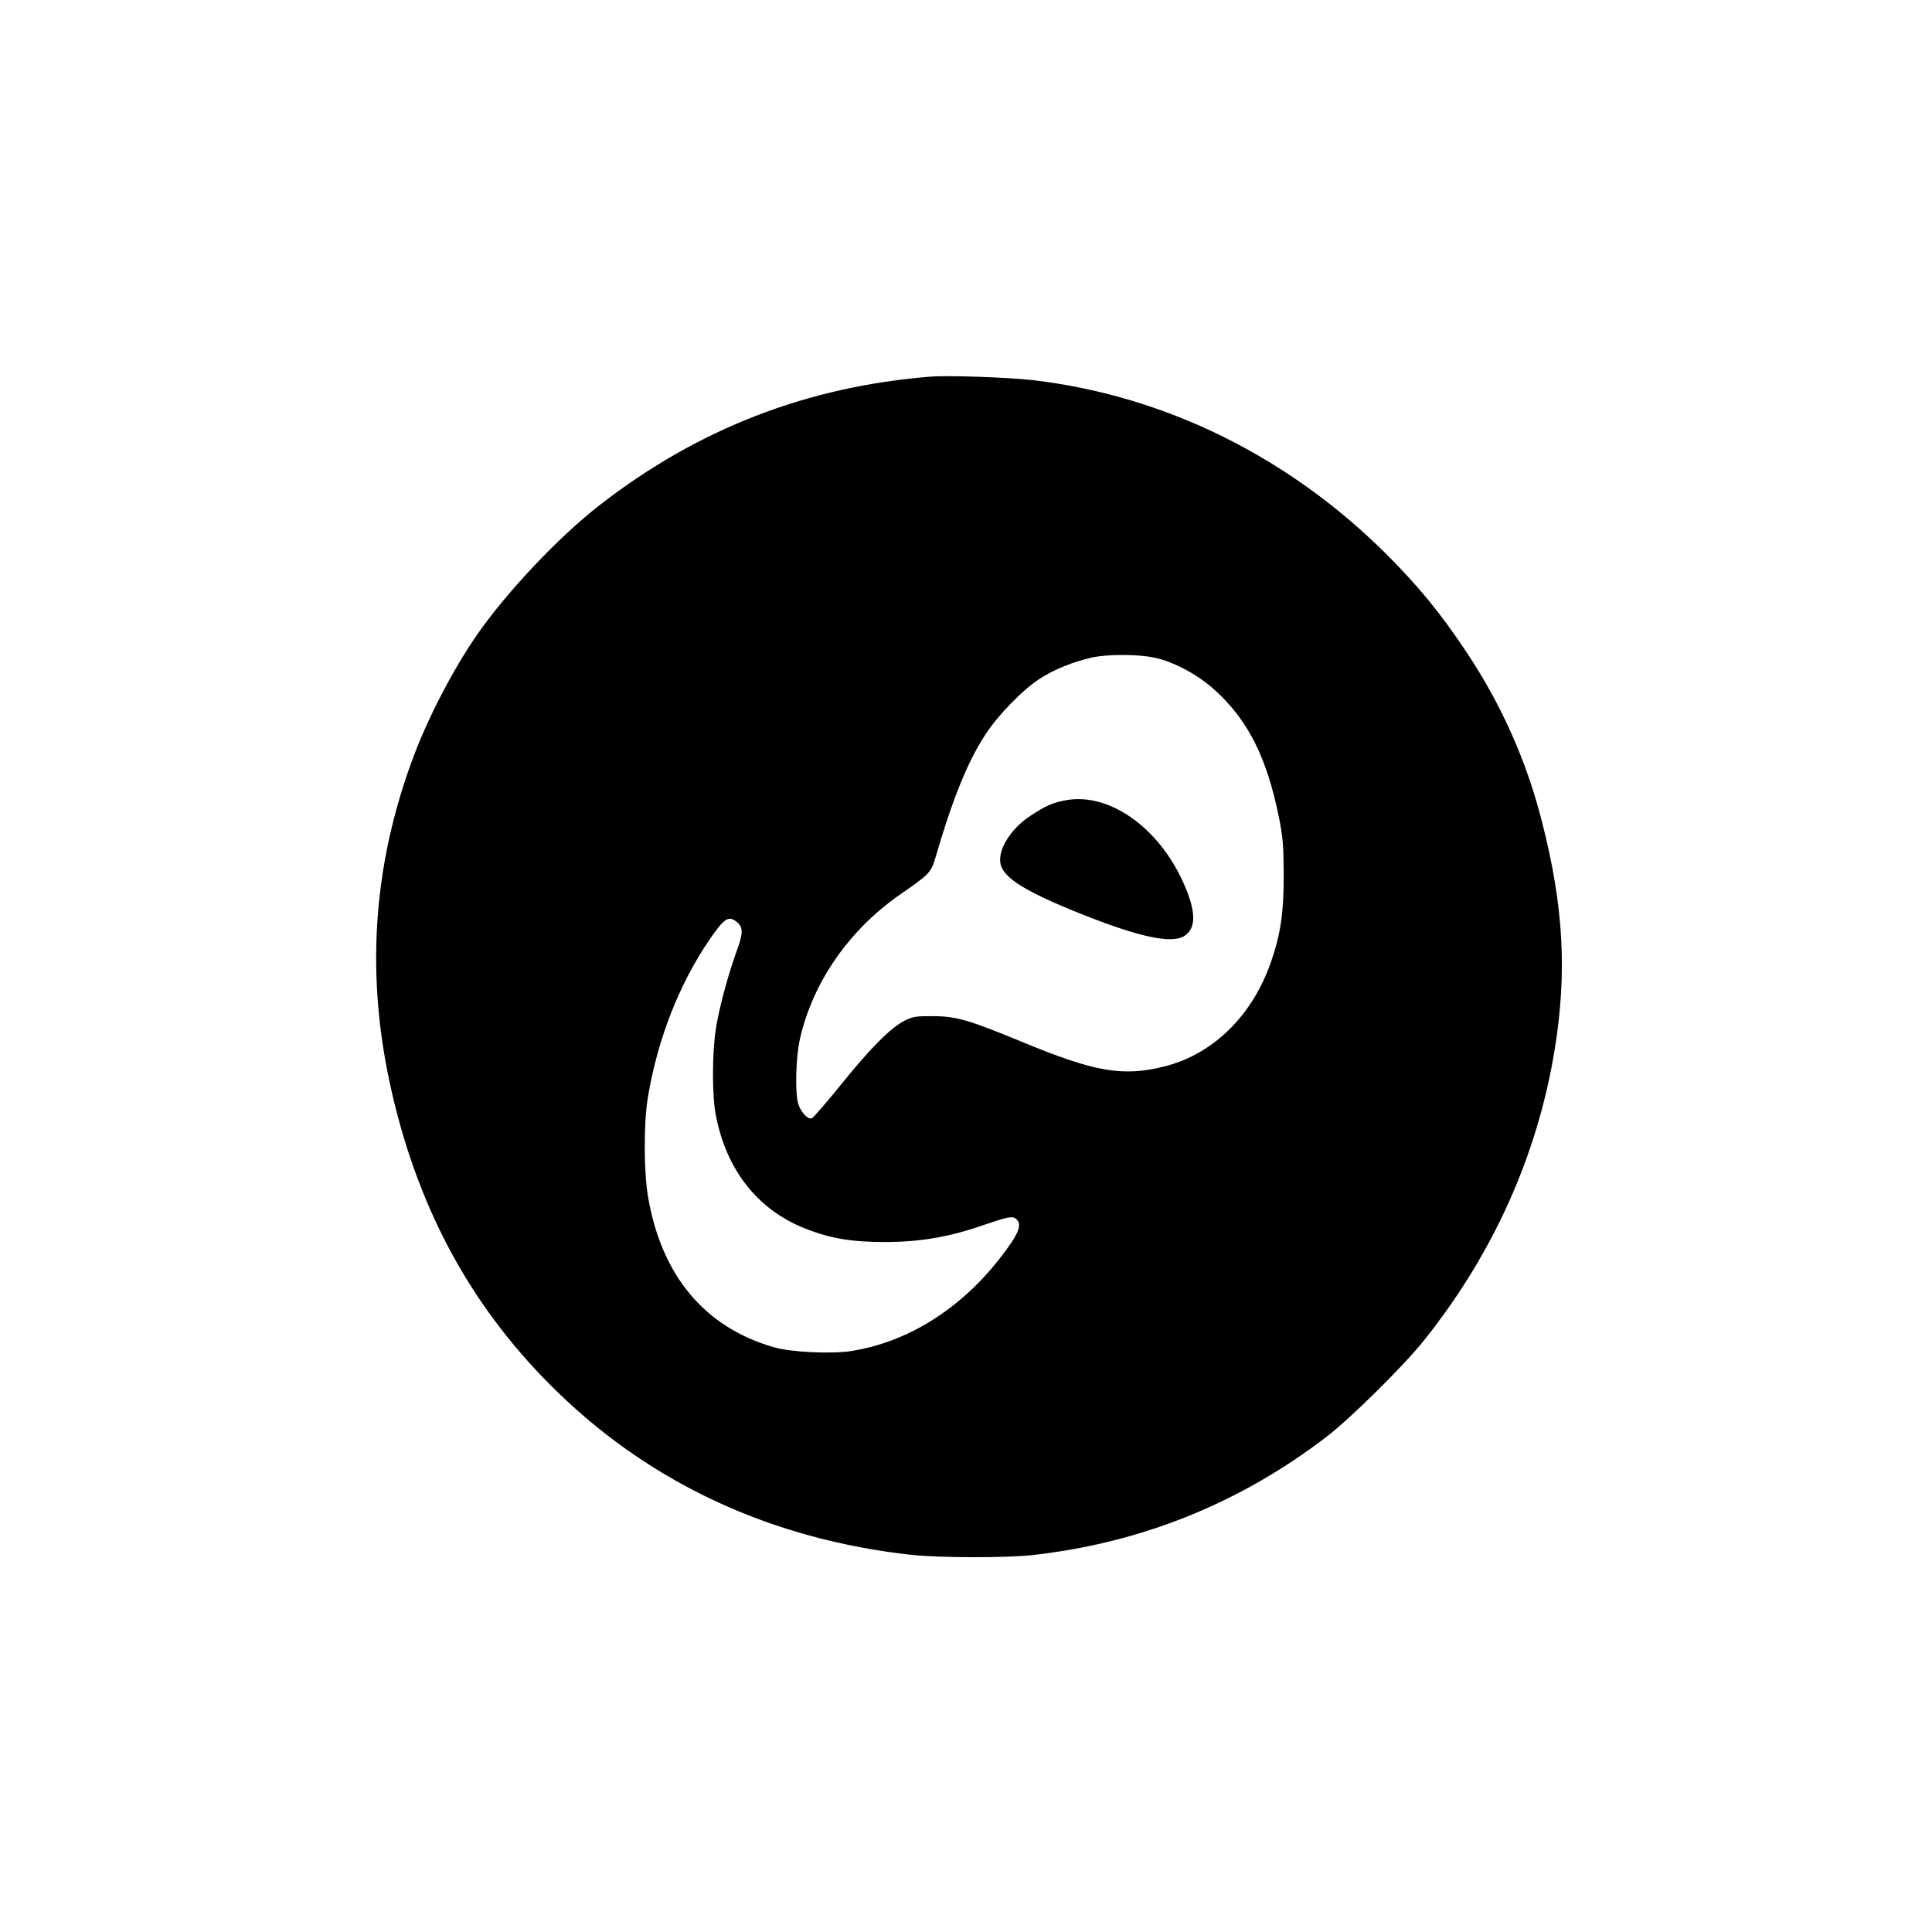
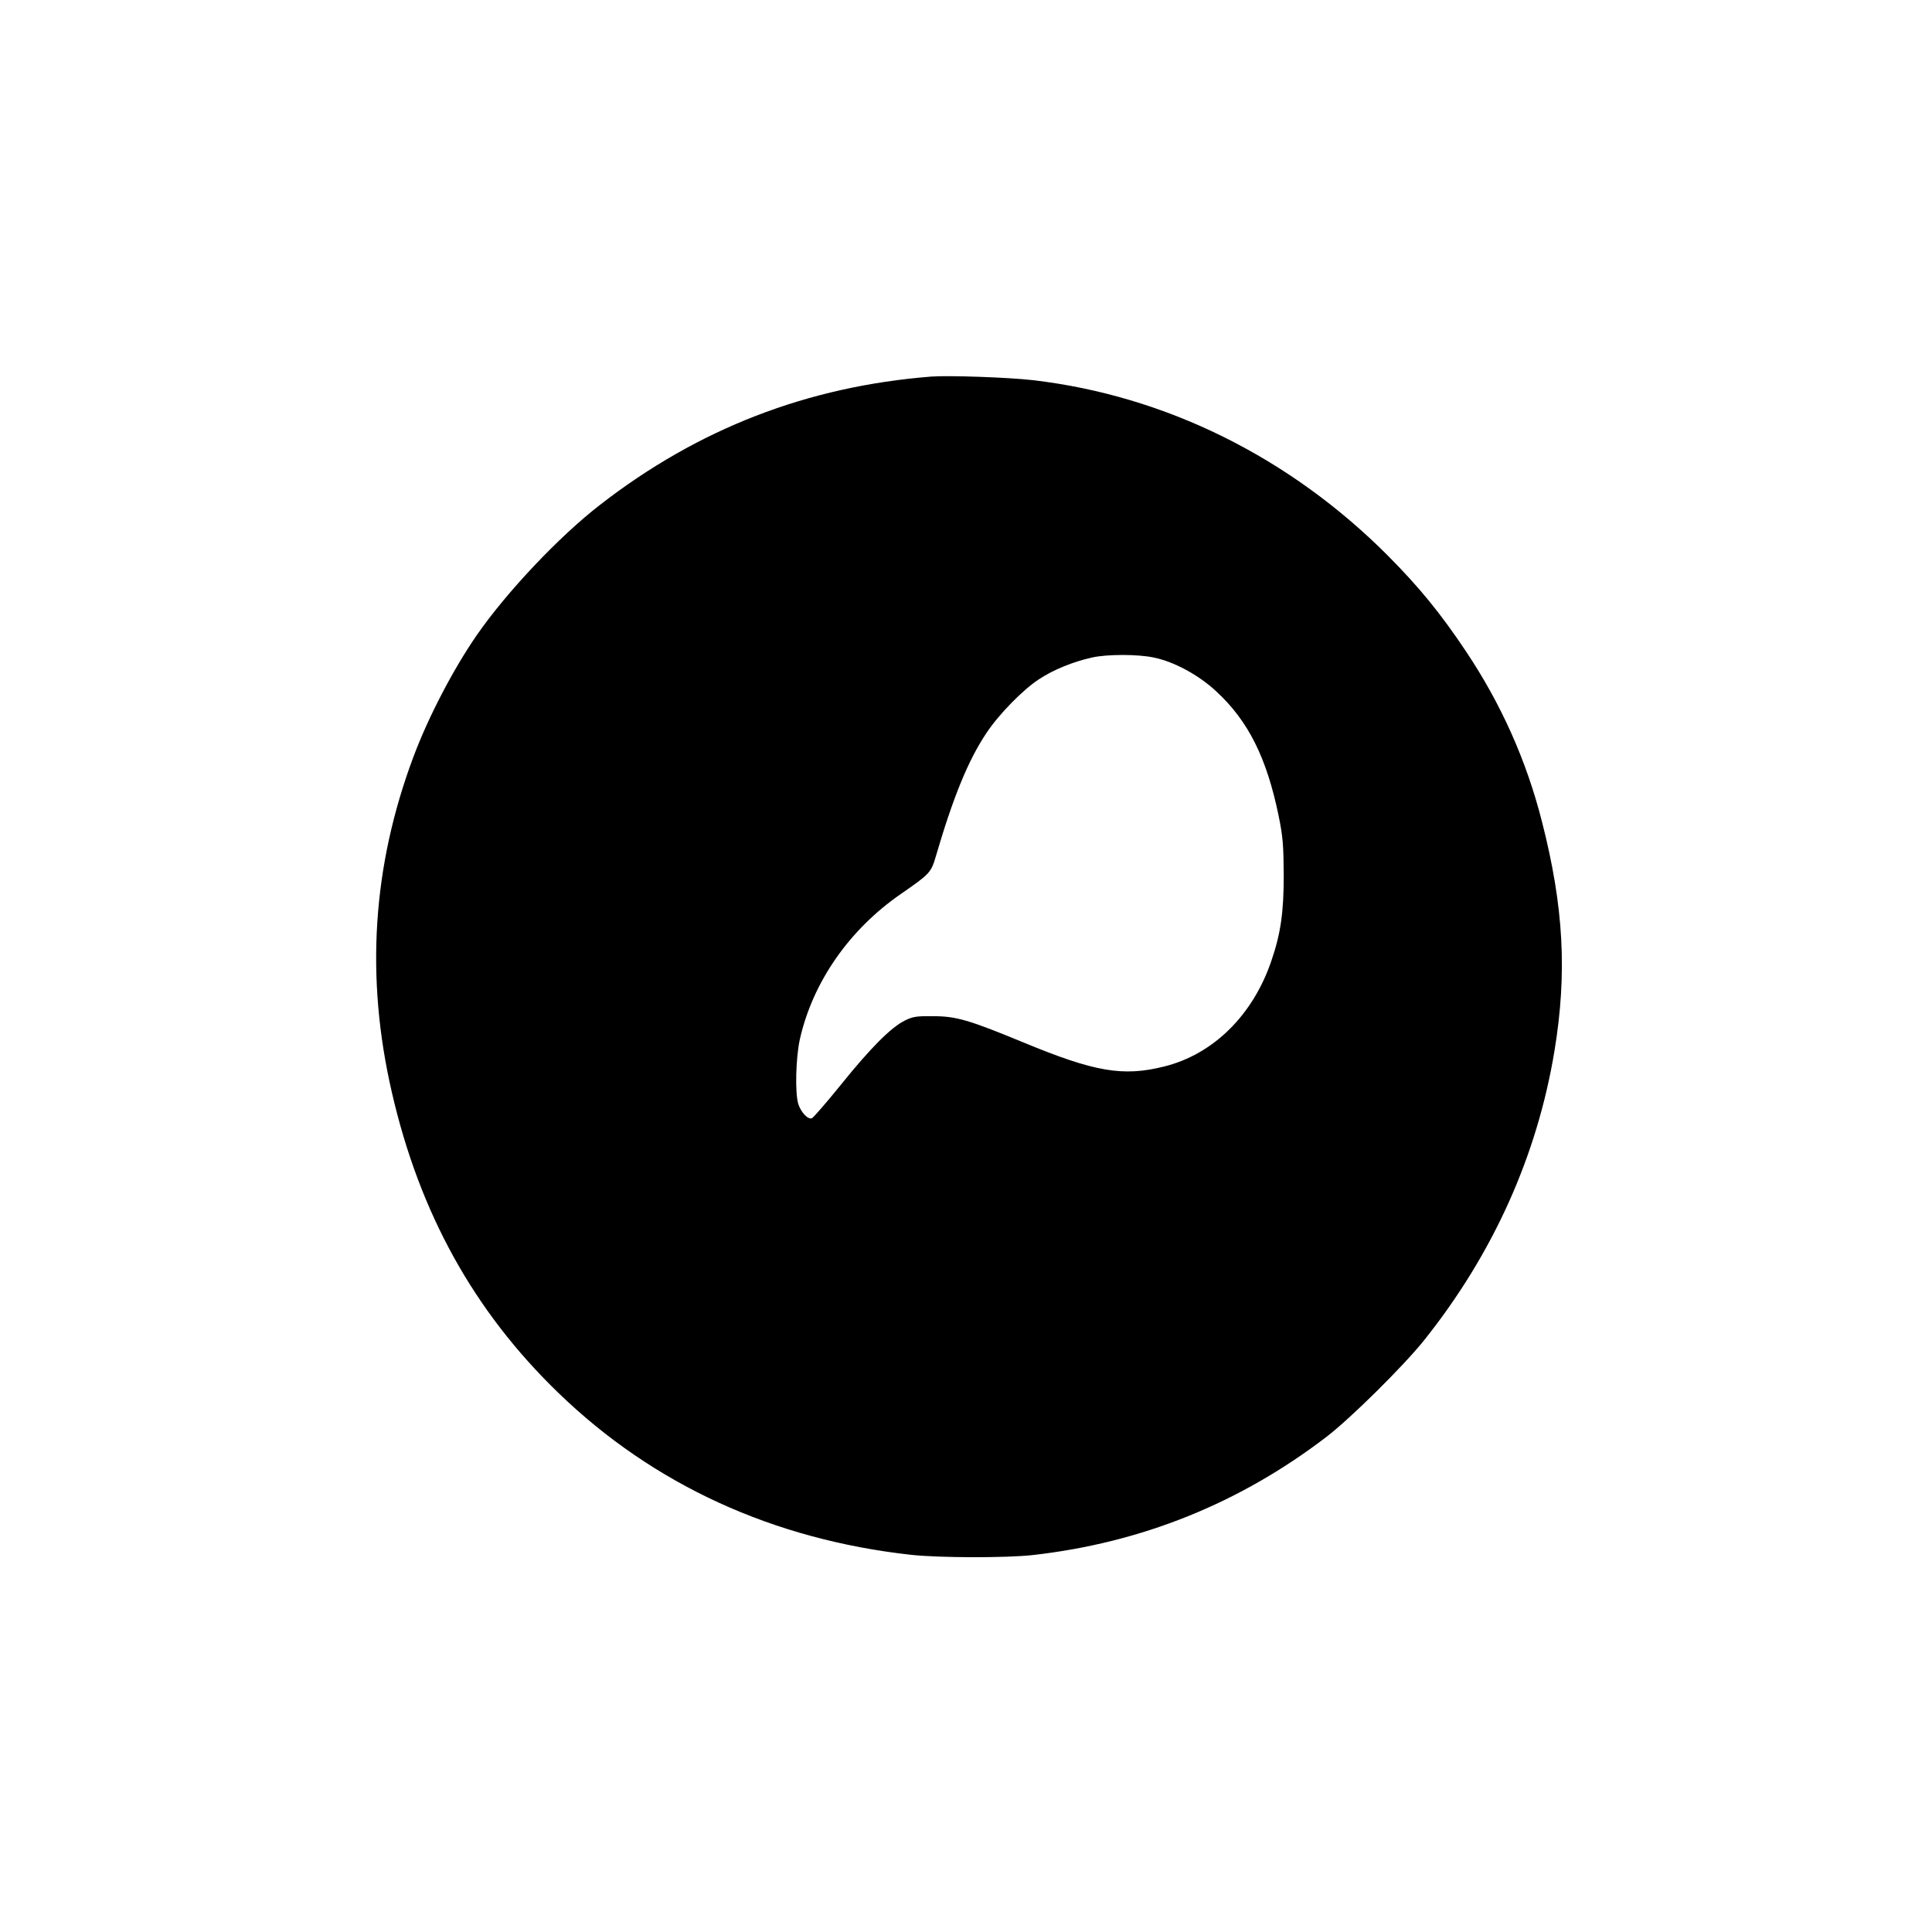
<svg xmlns="http://www.w3.org/2000/svg" version="1.0" width="1024pt" height="1024pt" viewBox="0 0 1024 1024" preserveAspectRatio="xMidYMid meet">
  <g transform="translate(0,1024) scale(0.1,-0.1)" fill="#000000" stroke="none">
-     <path d="M4935 8244 c-656 -52 -1235 -276 -1755 -680 -216 -167 -493 -460 -652 -689 -124 -179 -257 -433 -337 -647 -217 -580 -255 -1167 -114 -1778 147 -640 435 -1160 882 -1592 503 -487 1138 -778 1871 -859 148 -16 503 -17 645 -1 575 65 1095 274 1555 626 127 97 407 374 517 511 366 458 600 978 692 1535 68 413 49 765 -66 1214 -82 324 -217 626 -404 905 -134 201 -249 341 -414 507 -521 522 -1179 847 -1880 929 -130 15 -447 26 -540 19z m1180 -1489 c108 -22 239 -93 332 -180 170 -157 267 -353 330 -659 23 -113 26 -156 27 -316 0 -196 -16 -309 -66 -454 -98 -288 -309 -495 -569 -559 -217 -54 -366 -29 -745 128 -288 119 -356 139 -479 139 -86 1 -107 -2 -149 -23 -73 -36 -181 -144 -338 -339 -77 -95 -147 -176 -155 -179 -21 -8 -58 32 -72 76 -18 60 -13 244 8 341 68 304 262 583 536 772 153 106 160 113 185 199 92 314 171 508 267 652 66 100 194 231 280 287 75 50 184 94 281 115 79 18 243 18 327 0z m-2213 -1399 c37 -28 38 -58 6 -147 -49 -134 -98 -316 -114 -424 -20 -127 -20 -356 0 -456 56 -290 221 -500 472 -600 137 -54 248 -72 429 -72 186 1 337 27 515 89 129 44 156 50 175 34 36 -30 15 -81 -90 -215 -211 -268 -489 -440 -785 -486 -106 -16 -316 -6 -407 20 -367 105 -596 378 -668 796 -23 134 -24 394 -1 530 52 310 166 600 328 837 75 109 99 126 140 94z" />
-     <path d="M5652 5999 c-70 -12 -111 -30 -192 -84 -107 -71 -175 -184 -156 -258 18 -73 141 -148 436 -265 302 -120 470 -155 537 -113 65 41 63 133 -6 285 -132 292 -392 475 -619 435z" />
+     <path d="M4935 8244 c-656 -52 -1235 -276 -1755 -680 -216 -167 -493 -460 -652 -689 -124 -179 -257 -433 -337 -647 -217 -580 -255 -1167 -114 -1778 147 -640 435 -1160 882 -1592 503 -487 1138 -778 1871 -859 148 -16 503 -17 645 -1 575 65 1095 274 1555 626 127 97 407 374 517 511 366 458 600 978 692 1535 68 413 49 765 -66 1214 -82 324 -217 626 -404 905 -134 201 -249 341 -414 507 -521 522 -1179 847 -1880 929 -130 15 -447 26 -540 19z m1180 -1489 c108 -22 239 -93 332 -180 170 -157 267 -353 330 -659 23 -113 26 -156 27 -316 0 -196 -16 -309 -66 -454 -98 -288 -309 -495 -569 -559 -217 -54 -366 -29 -745 128 -288 119 -356 139 -479 139 -86 1 -107 -2 -149 -23 -73 -36 -181 -144 -338 -339 -77 -95 -147 -176 -155 -179 -21 -8 -58 32 -72 76 -18 60 -13 244 8 341 68 304 262 583 536 772 153 106 160 113 185 199 92 314 171 508 267 652 66 100 194 231 280 287 75 50 184 94 281 115 79 18 243 18 327 0z m-2213 -1399 z" />
  </g>
</svg>